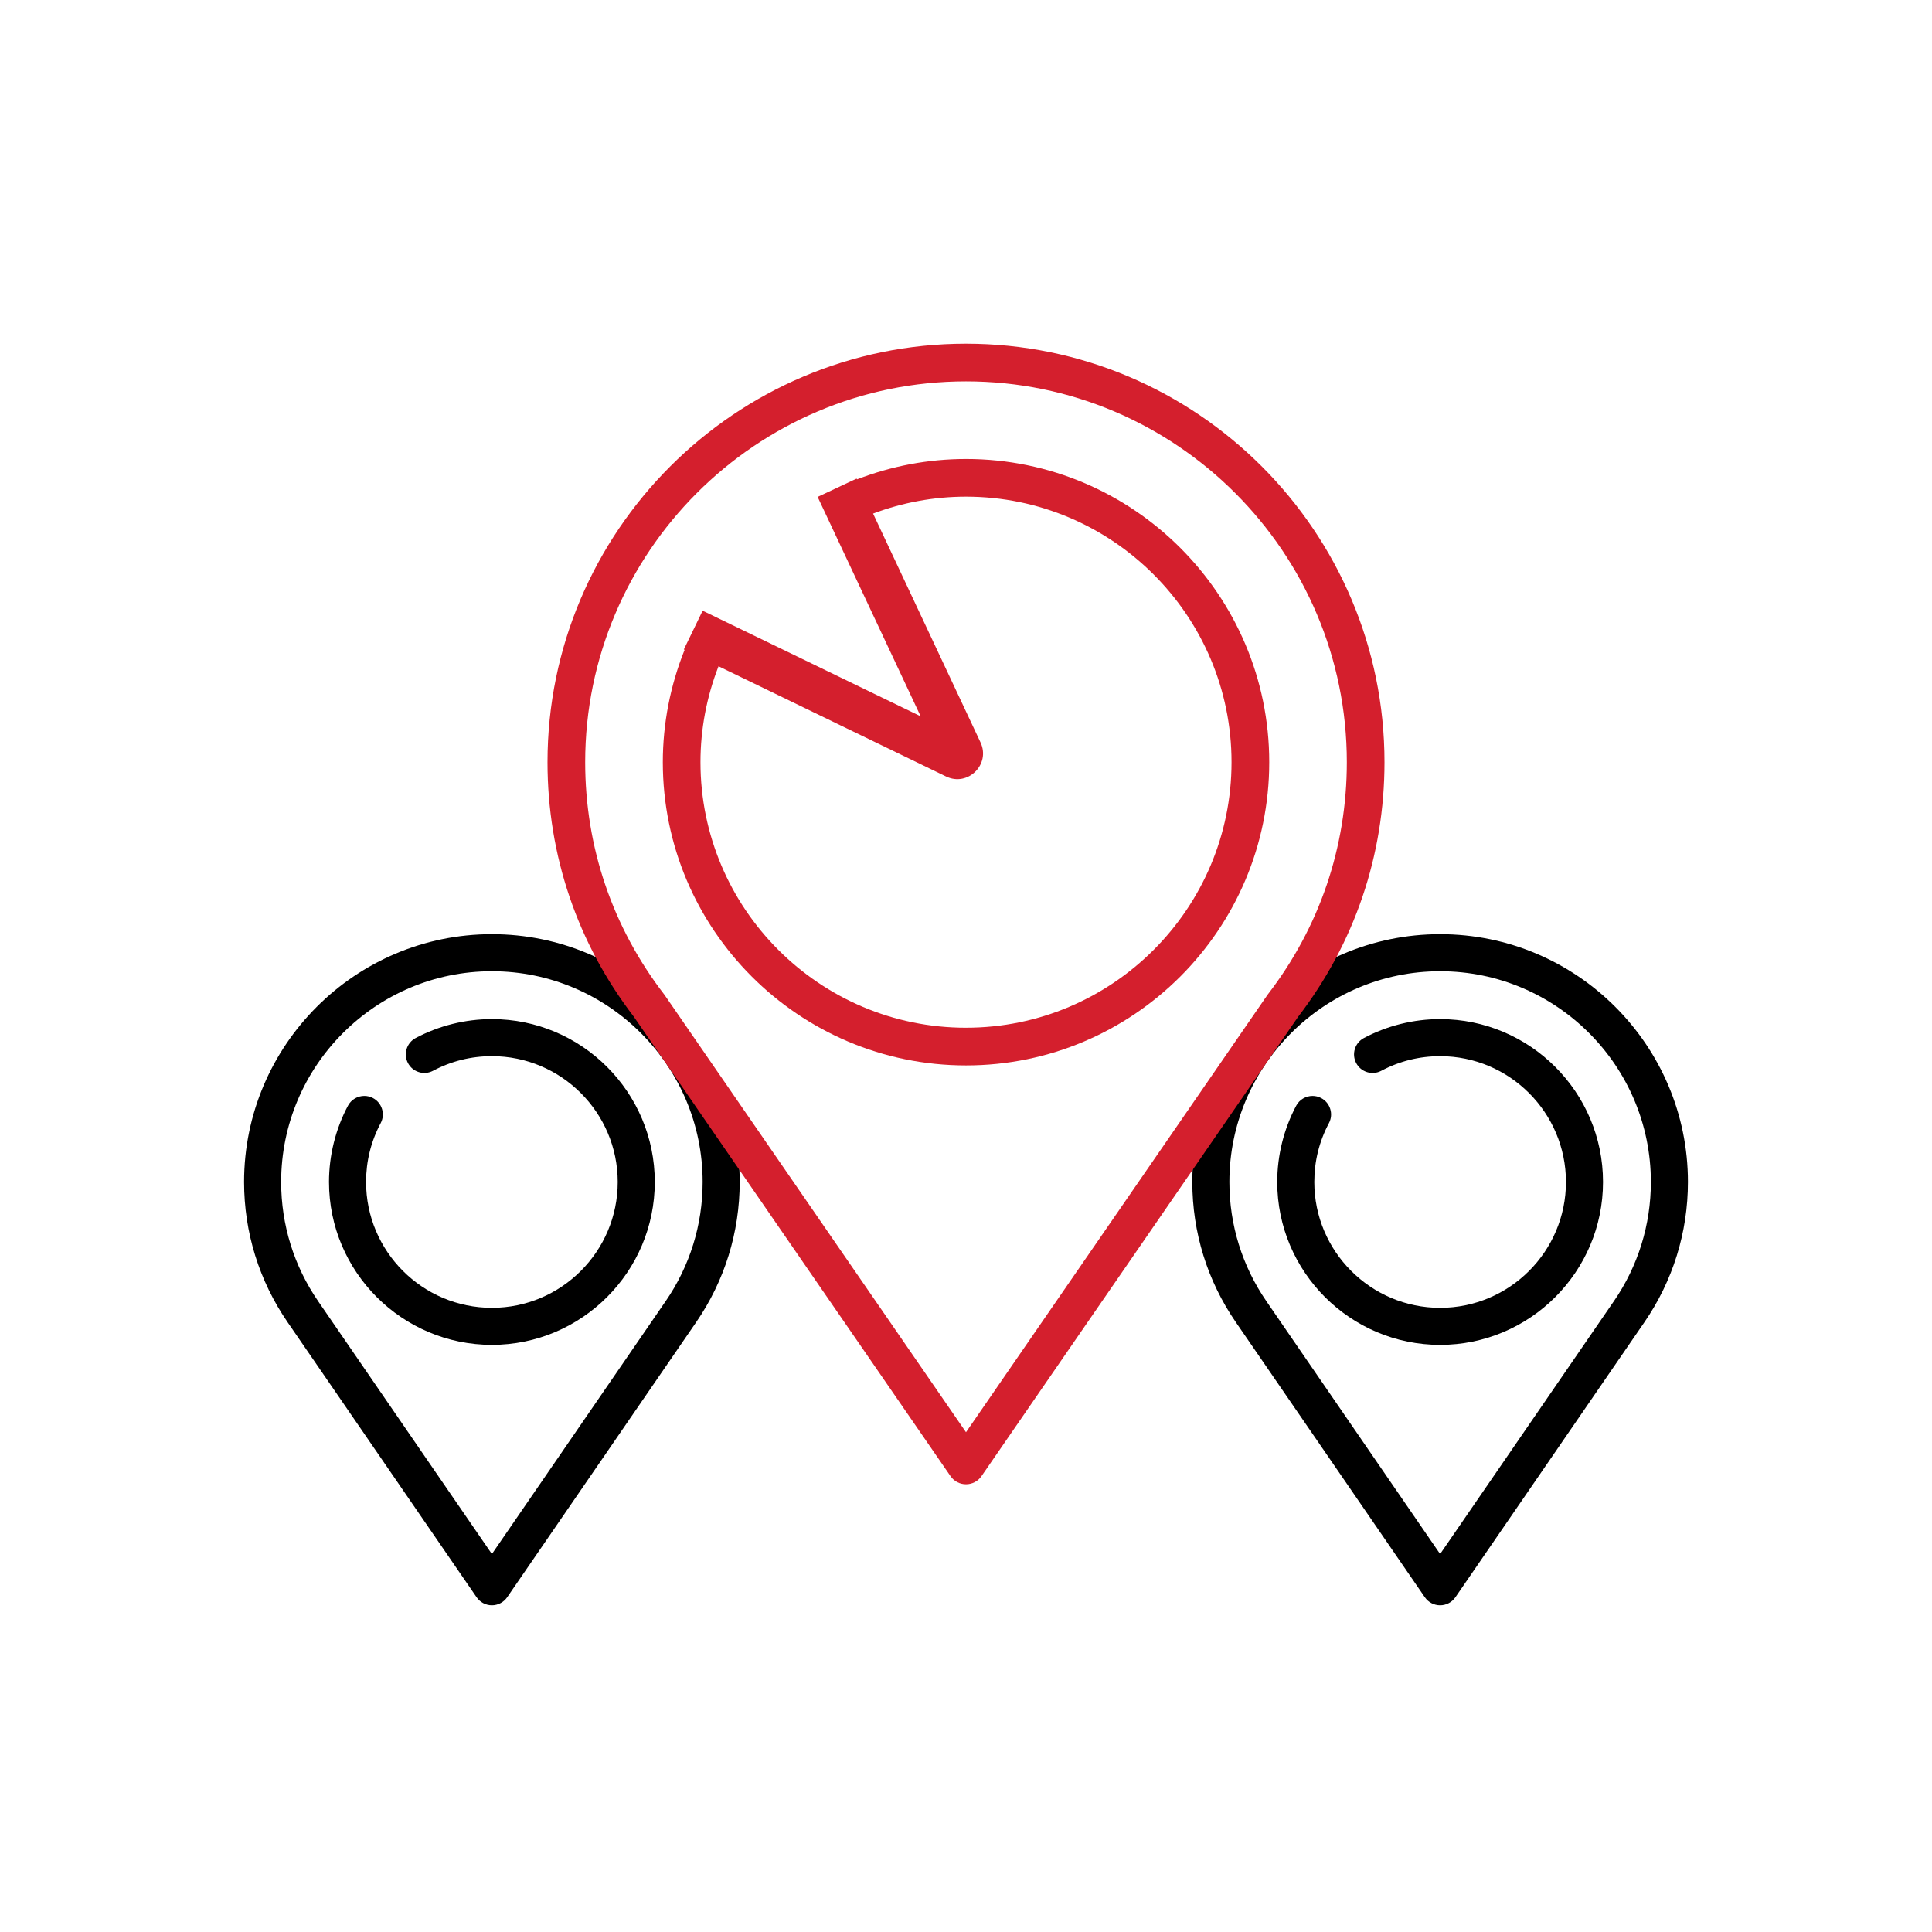
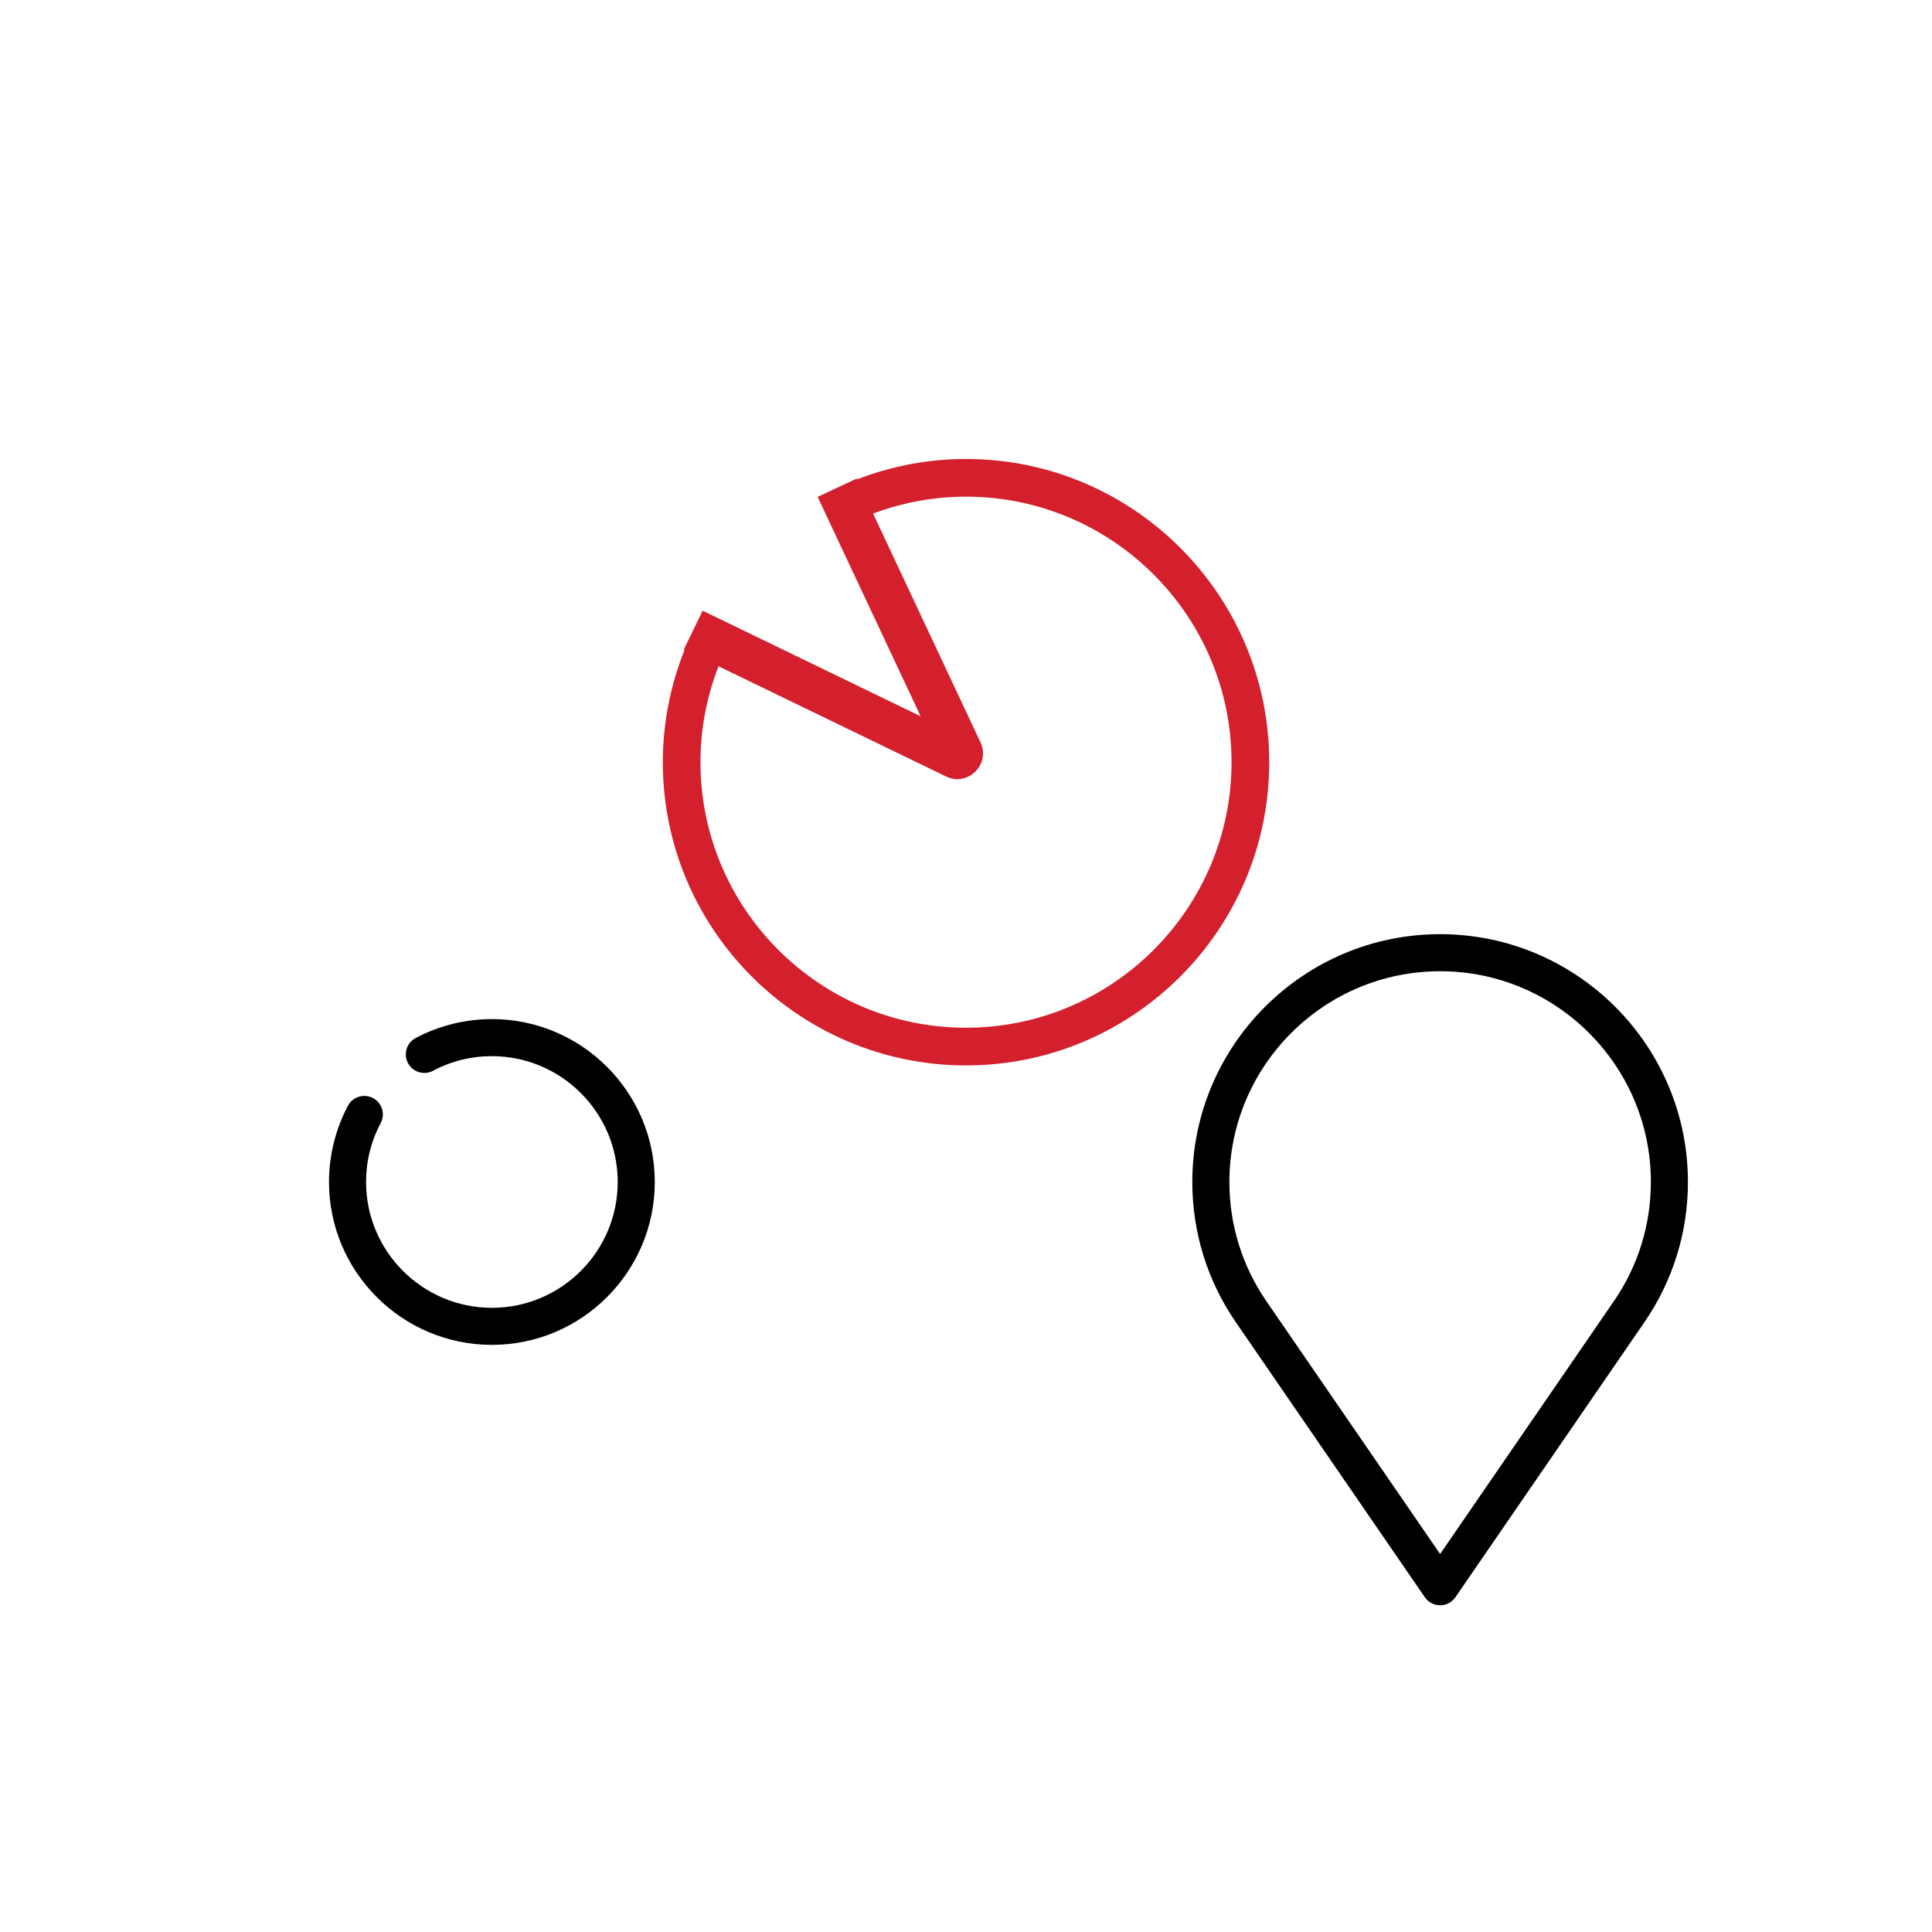
<svg xmlns="http://www.w3.org/2000/svg" id="Capa_2" width="179.324" height="179.324" viewBox="0 0 179.324 179.324">
  <defs>
    <style>.cls-1{fill:none;}.cls-2{fill:#d41f2d;}</style>
  </defs>
  <g id="Capa_2-2">
-     <path d="m45.656,86.708c-12.683,0-23.001,10.318-23.001,23.001,0,4.679,1.4,9.185,4.049,13.03l17.534,25.514c.32.467.851.746,1.418.746s1.097-.279,1.418-.746l17.532-25.512c2.65-3.847,4.051-8.354,4.051-13.032,0-12.683-10.318-23.001-23.001-23.001Zm16.116,34.082l-16.116,23.451-16.117-23.452c-2.253-3.271-3.443-7.103-3.443-11.08,0-10.786,8.774-19.561,19.561-19.561s19.561,8.774,19.561,19.561c0,3.979-1.191,7.81-3.444,11.081Z" />
    <path d="m45.656,94.59c-2.461,0-4.907.607-7.075,1.757-.838.444-1.158,1.488-.714,2.326.216.406.576.704,1.015.839.439.137.905.09,1.312-.125,1.698-.9,3.536-1.356,5.463-1.356,6.439,0,11.679,5.239,11.679,11.679s-5.239,11.679-11.679,11.679-11.679-5.239-11.679-11.679c0-1.929.456-3.767,1.356-5.463.215-.406.26-.871.125-1.311s-.433-.8-.839-1.016c-.256-.136-.531-.2-.804-.2-.616,0-1.214.332-1.522.914-1.149,2.166-1.757,4.613-1.757,7.075,0,8.337,6.782,15.119,15.119,15.119s15.119-6.782,15.119-15.119-6.782-15.119-15.119-15.119Z" />
    <path d="m133.669,86.708c-12.683,0-23.001,10.318-23.001,23.001,0,4.68,1.4,9.186,4.049,13.03l17.534,25.514c.32.467.851.746,1.418.746s1.097-.279,1.418-.746l17.532-25.512c2.65-3.847,4.051-8.354,4.051-13.032,0-12.683-10.318-23.001-23.001-23.001Zm16.116,34.082l-16.116,23.451-16.117-23.452c-2.253-3.271-3.443-7.103-3.443-11.08,0-10.786,8.774-19.561,19.561-19.561s19.56,8.774,19.56,19.561c0,3.979-1.19,7.811-3.443,11.081Z" />
-     <path d="m133.669,94.59c-2.461,0-4.907.607-7.075,1.757-.406.216-.704.576-.839,1.016s-.09.904.125,1.311c.216.406.576.704,1.015.839.439.137.905.09,1.312-.125,1.698-.9,3.536-1.356,5.463-1.356,6.439,0,11.679,5.239,11.679,11.679s-5.239,11.679-11.679,11.679-11.679-5.239-11.679-11.679c0-1.929.456-3.767,1.356-5.463.215-.406.26-.871.125-1.311s-.433-.8-.839-1.016c-.256-.136-.531-.2-.804-.2-.616,0-1.214.332-1.522.914-1.149,2.166-1.757,4.613-1.757,7.075,0,8.337,6.782,15.119,15.119,15.119s15.119-6.782,15.119-15.119-6.782-15.119-15.119-15.119Z" />
-     <path class="cls-2" d="m89.662,31.901c-21.419,0-38.844,17.425-38.844,38.844,0,8.627,2.771,16.797,8.012,23.624l29.394,42.642c.325.474.862.756,1.438.756s1.113-.282,1.439-.756l29.386-42.631c5.248-6.838,8.019-15.007,8.019-23.635,0-21.419-17.425-38.844-38.844-38.844Zm28.021,60.388l-.053.073-27.968,40.575-27.965-40.571c-.018-.025-.033-.048-.05-.068-4.798-6.229-7.332-13.68-7.332-21.553,0-19.491,15.856-35.347,35.347-35.347s35.348,15.856,35.348,35.347c0,7.87-2.534,15.32-7.327,21.544Z" />
    <path class="cls-2" d="m89.662,42.602c-3.49,0-6.909.652-10.116,1.891l-.033-.071-3.621,1.7,9.561,20.362-20.236-9.802-.872,1.8h0s0,.002-.001.003l-.871,1.797.07.034c-1.322,3.298-2.022,6.825-2.022,10.43,0,15.519,12.625,28.144,28.143,28.144s28.144-12.625,28.144-28.144-12.625-28.144-28.144-28.144Zm0,52.79c-13.59,0-24.646-11.056-24.646-24.646,0-3.073.578-6.083,1.676-8.904l21.119,10.23c2.023.98,4.154-1.126,3.199-3.161l-9.973-21.242c2.74-1.028,5.652-1.57,8.625-1.57,13.59,0,24.646,11.056,24.646,24.646s-11.057,24.646-24.646,24.646Z" />
-     <rect class="cls-1" width="179.324" height="179.324" />
  </g>
</svg>